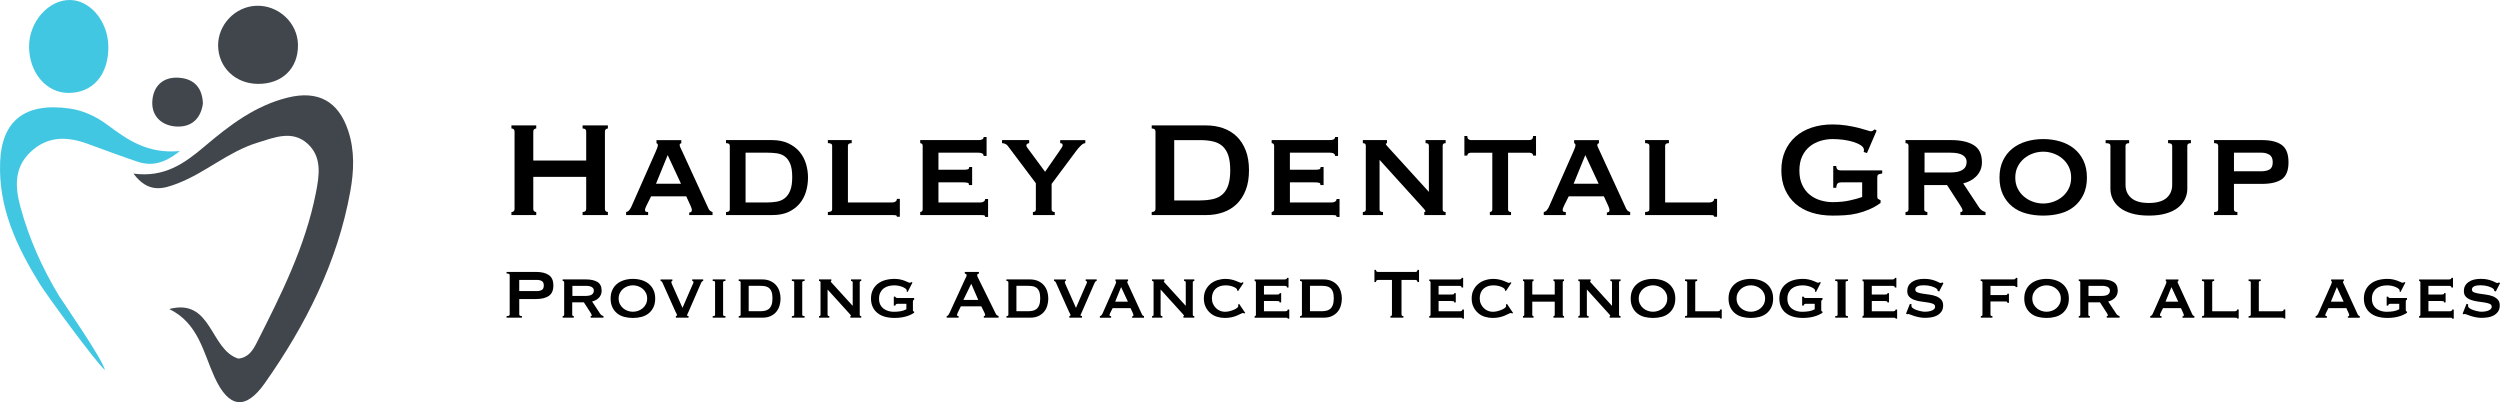
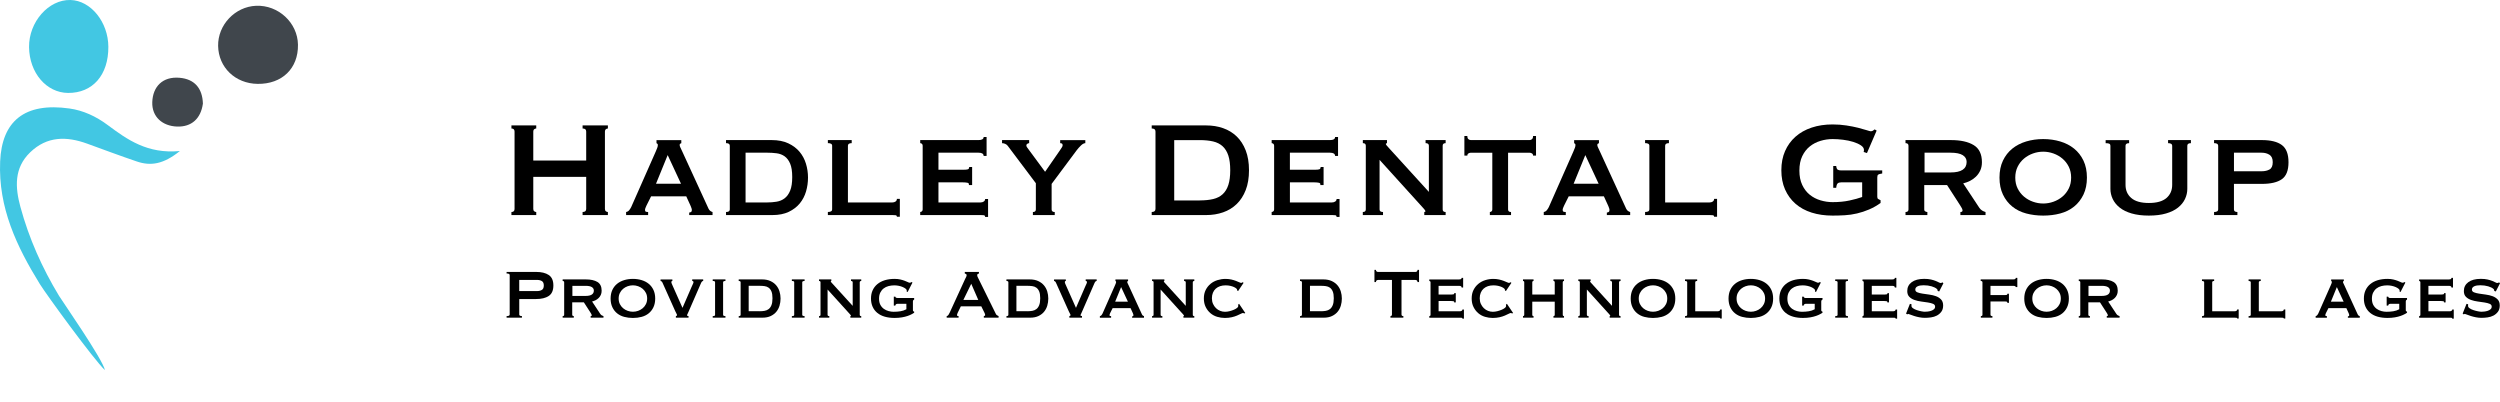
<svg xmlns="http://www.w3.org/2000/svg" id="Layer_2" viewBox="0 0 1434.89 230.84">
  <defs>
    <style>.cls-1{fill:#40464c;}.cls-2{fill:#42c7e3;}</style>
  </defs>
  <g id="Layer_2-2">
    <g>
      <g>
-         <path class="cls-1" d="M97.13,177.36c24.62-6.43,23.24,23.28,39.63,28.46,5.7-.52,8.34-4.67,10.52-8.96,13.98-27.61,27.91-55.22,33.99-85.98,2.03-10.25,3.68-20.85-4.83-28.49-8.77-7.88-19.08-3.45-28.79-.46-16.52,5.09-29.51,17.02-45.44,23.24-8.64,3.37-17.1,5.9-25.61-5.53,17.88,2.42,29.43-5.97,40.83-15.62,14.24-12.06,29.04-23.45,47.84-28.04,17.27-4.22,28.96,2.07,34.59,19.08,3.81,11.5,3.28,23.22,1.19,34.8-7.35,40.68-25.56,76.67-49.1,110.11-11,15.62-20.67,14.28-28.76-3.39-6.53-14.28-9.25-31.04-26.08-39.23Z" />
        <path class="cls-2" d="M103.25,86.68c-9.55,7.7-16.85,8.68-24.72,6-9.56-3.24-19.01-6.78-28.5-10.23-11.82-4.29-23.03-4.37-32.72,4.99-9.34,9.02-8.62,20.16-5.61,31.25,4.9,18.08,12.48,35.09,22.19,51.12,1.86,3.07,24.89,36.08,26.36,42.65-6.3-5.88-33.68-43.43-37.43-49.51C9.61,141.52-1.03,119.22,.08,92.71c.97-23.1,13.93-34.1,39.84-30.43,7.82,1.11,15.14,4.47,21.77,9.4,11.33,8.42,22.89,16.79,41.57,15Z" />
        <path class="cls-2" d="M62.19,26.89c.08,16.18-9.01,26.57-23.14,26.45-12.44-.11-22.18-11.54-22.37-26.26C16.49,12.63,27.89-.35,40.47,0c11.69,.33,21.65,12.66,21.72,26.88Z" />
        <path class="cls-1" d="M171.02,25.65c.23,13.61-9.12,22.68-23.16,22.49-12.82-.17-22.45-9.43-22.67-21.8-.21-12.03,9.68-22.5,21.75-23.02,12.8-.55,23.87,9.71,24.08,22.32Z" />
        <path class="cls-1" d="M116.45,59.51c-1.19,8.52-6.44,13.42-14.85,13.13-8.31-.29-14.49-5.55-14.2-14.03,.3-8.9,5.96-14.81,15.66-13.97,8.53,.74,13.14,5.95,13.4,14.87Z" />
      </g>
      <path d="M336.45,75.51c0-1.17-.69-1.76-2.07-1.76v-1.76h14.52v1.76c-.44,0-.83,.15-1.18,.44-.35,.29-.52,.73-.52,1.32v44.41c0,.59,.17,1.03,.52,1.32,.34,.29,.74,.44,1.18,.44v1.76h-14.52v-1.76c1.38,0,2.07-.59,2.07-1.76v-18.39h-30.37v18.39c0,.59,.17,1.03,.52,1.32,.34,.29,.74,.44,1.18,.44v1.76h-14.24v-1.76c1.19,0,1.79-.59,1.79-1.76v-44.41c0-1.17-.6-1.76-1.79-1.76v-1.76h14.24v1.76c-.44,0-.83,.15-1.18,.44-.35,.29-.52,.73-.52,1.32v16.63h30.37v-16.63Z" />
      <path d="M359.36,121.68c.75-.13,1.37-.5,1.84-1.12s.83-1.19,1.08-1.71l14.05-31.79c.38-.91,.67-1.65,.9-2.2,.22-.55,.33-1.09,.33-1.61,0-.39-.08-.64-.24-.73-.16-.1-.33-.21-.52-.34v-1.76h14.24v1.76c-.19,.13-.39,.23-.61,.29-.22,.07-.33,.33-.33,.78,0,.39,.14,.86,.42,1.42,.28,.56,.58,1.19,.9,1.91l15.28,33.26c.31,.59,.66,1.01,1.04,1.27,.38,.26,.79,.46,1.23,.59v1.76h-13.39v-1.47c.31,0,.64-.1,.99-.29,.34-.2,.52-.55,.52-1.08,0-.39-.06-.75-.19-1.08-.13-.33-.28-.75-.47-1.27l-2.55-5.58h-20.18l-2.64,5.28c-.25,.52-.46,1-.61,1.42-.16,.42-.24,.8-.24,1.12,0,.52,.16,.85,.47,.98,.31,.13,.75,.2,1.32,.2v1.76h-12.64v-1.76Zm31.5-16.24l-7.64-16.43-6.7,16.43h14.33Z" />
      <path d="M416.7,121.68c1.45,0,2.17-.49,2.17-1.47v-36.58c0-.98-.72-1.47-2.17-1.47v-1.76h26.22c3.71,0,6.88,.62,9.52,1.86,2.64,1.24,4.79,2.85,6.46,4.84,1.67,1.99,2.89,4.27,3.68,6.85,.79,2.58,1.18,5.23,1.18,7.97s-.38,5.4-1.13,7.97-1.95,4.86-3.58,6.85c-1.64,1.99-3.74,3.6-6.32,4.84-2.58,1.24-5.72,1.86-9.43,1.86h-26.59v-1.76Zm23.48-5.48c1.95,0,3.8-.15,5.56-.44,1.76-.29,3.3-.94,4.62-1.96s2.37-2.48,3.16-4.4c.79-1.92,1.18-4.51,1.18-7.78s-.39-5.82-1.18-7.68c-.79-1.86-1.84-3.26-3.16-4.21-1.32-.94-2.86-1.53-4.62-1.76-1.76-.23-3.62-.34-5.56-.34h-12.26v28.56h12.26Z" />
      <path d="M488.84,80.4v1.76c-1.45,0-2.17,.49-2.17,1.47v32.57h25.46c.75,0,1.38-.18,1.89-.54,.5-.36,.75-.86,.75-1.52h1.7v10.27h-1.7c0-.52-.25-.82-.75-.88-.5-.07-1.13-.1-1.89-.1h-36.97v-1.76c1.63,0,2.45-.49,2.45-1.47v-36.58c0-.98-.82-1.47-2.45-1.47v-1.76h13.67Z" />
      <path d="M564.56,89.5c0-1.24-.98-1.86-2.92-1.86h-23.01v9.78h14.52c1.07,0,1.85-.08,2.36-.24,.5-.16,.75-.6,.75-1.32h1.7v10.37h-1.89c.19-.72-.06-1.16-.75-1.32-.69-.16-1.67-.25-2.92-.25h-13.77v11.54h24.14c.75,0,1.38-.18,1.89-.54,.5-.36,.75-.83,.75-1.42h1.7v10.27h-1.7c0-.59-.25-.91-.75-.98-.5-.07-1.13-.1-1.89-.1h-34.61v-1.76c.31,0,.63-.11,.94-.34,.31-.23,.47-.6,.47-1.12v-36.58c0-.52-.16-.89-.47-1.12-.31-.23-.63-.34-.94-.34v-1.76h33.48c1.95,0,2.92-.59,2.92-1.76h1.7v10.86h-1.7Z" />
      <path d="M578.52,83.83c-.44-.59-.98-1.01-1.6-1.27-.63-.26-1.23-.39-1.79-.39v-1.76h15.56v1.76c-.32,0-.66,.12-1.04,.34-.38,.23-.57,.54-.57,.93s.12,.75,.38,1.08c.25,.33,.53,.72,.85,1.17l9.52,12.91,8.39-12.13c.57-.85,.99-1.48,1.27-1.91,.28-.42,.42-.83,.42-1.22,0-.52-.16-.85-.47-.98-.32-.13-.63-.19-.94-.19v-1.76h14.43v1.76c-.75,0-1.59,.44-2.5,1.32-.91,.88-1.71,1.78-2.41,2.69l-14.43,19.37v14.67c0,.98,.6,1.47,1.79,1.47v1.76h-12.54v-1.76c1.13,0,1.7-.49,1.7-1.47v-15.06l-16.03-21.32Z" />
      <path d="M692.34,71.99c3.46,0,6.68,.52,9.67,1.57,2.98,1.04,5.58,2.63,7.78,4.74s3.93,4.79,5.19,8.02c1.26,3.23,1.89,7.03,1.89,11.4s-.63,8.17-1.89,11.39c-1.26,3.23-2.99,5.9-5.19,8.02s-4.79,3.7-7.78,4.74c-2.99,1.04-6.21,1.57-9.67,1.57h-31.31v-1.76c1.45,0,2.17-.59,2.17-1.76v-44.41c0-1.17-.72-1.76-2.17-1.76v-1.76h31.31Zm-3.77,43.04c2.95,0,5.53-.26,7.73-.78,2.2-.52,4.02-1.45,5.47-2.79,1.45-1.34,2.53-3.11,3.25-5.33s1.08-5.02,1.08-8.41-.36-6.2-1.08-8.41-1.81-3.99-3.25-5.33c-1.45-1.34-3.27-2.27-5.47-2.79-2.2-.52-4.78-.78-7.73-.78h-14.62v34.63h14.62Z" />
      <path d="M766.27,89.5c0-1.24-.98-1.86-2.92-1.86h-23.01v9.78h14.52c1.07,0,1.85-.08,2.36-.24,.5-.16,.76-.6,.76-1.32h1.7v10.37h-1.89c.19-.72-.06-1.16-.75-1.32-.69-.16-1.67-.25-2.92-.25h-13.77v11.54h24.14c.75,0,1.38-.18,1.89-.54,.5-.36,.76-.83,.76-1.42h1.7v10.27h-1.7c0-.59-.25-.91-.76-.98-.5-.07-1.13-.1-1.89-.1h-34.61v-1.76c.31,0,.63-.11,.94-.34,.31-.23,.47-.6,.47-1.12v-36.58c0-.52-.16-.89-.47-1.12-.32-.23-.63-.34-.94-.34v-1.76h33.48c1.95,0,2.92-.59,2.92-1.76h1.7v10.86h-1.7Z" />
      <path d="M782.21,121.68c1.13,0,1.7-.49,1.7-1.47v-36.58c0-.98-.57-1.47-1.7-1.47v-1.76h13.86v1.76c-.44,.06-.66,.23-.66,.49,0,.33,.69,1.21,2.07,2.64l22.63,24.85v-26.51c0-.98-.63-1.47-1.89-1.47v-1.76h11.51v1.76c-1.13,0-1.7,.49-1.7,1.47v36.58c0,.98,.57,1.47,1.7,1.47v1.76h-12.26v-1.76c.44,0,.66-.16,.66-.49,0-.26-.3-.72-.9-1.37-.6-.65-1.27-1.4-2.03-2.25l-23.39-25.82v28.46c0,.98,.66,1.47,1.98,1.47v1.76h-11.6v-1.76Z" />
      <path d="M855.11,121.68c.31,0,.63-.11,.94-.34,.31-.23,.47-.6,.47-1.12v-32.57h-12.26c-.5,0-.98,.13-1.41,.39-.44,.26-.66,.69-.66,1.27h-1.7v-11.25h1.7c0,.91,.22,1.53,.66,1.86,.44,.33,.91,.49,1.41,.49h33.57c.5,0,.97-.16,1.42-.49,.44-.33,.66-.95,.66-1.86h1.7v11.25h-1.7c0-.59-.22-1.01-.66-1.27-.44-.26-.91-.39-1.42-.39h-12.26v32.57c0,.98,.57,1.47,1.7,1.47v1.76h-12.16v-1.76Z" />
      <path d="M886.04,121.68c.76-.13,1.37-.5,1.84-1.12s.83-1.19,1.08-1.71l14.05-31.79c.38-.91,.67-1.65,.9-2.2,.22-.55,.33-1.09,.33-1.61,0-.39-.08-.64-.23-.73-.16-.1-.33-.21-.52-.34v-1.76h14.24v1.76c-.19,.13-.39,.23-.61,.29-.22,.07-.33,.33-.33,.78,0,.39,.14,.86,.42,1.42,.28,.56,.58,1.19,.89,1.91l15.28,33.26c.31,.59,.66,1.01,1.04,1.27,.38,.26,.79,.46,1.23,.59v1.76h-13.39v-1.47c.31,0,.64-.1,.99-.29,.34-.2,.52-.55,.52-1.08,0-.39-.06-.75-.19-1.08-.13-.33-.28-.75-.47-1.27l-2.55-5.58h-20.18l-2.64,5.28c-.25,.52-.46,1-.61,1.42-.16,.42-.23,.8-.23,1.12,0,.52,.16,.85,.47,.98,.31,.13,.75,.2,1.32,.2v1.76h-12.64v-1.76Zm31.5-16.24l-7.64-16.43-6.7,16.43h14.33Z" />
      <path d="M957.89,80.4v1.76c-1.45,0-2.17,.49-2.17,1.47v32.57h25.46c.76,0,1.38-.18,1.89-.54,.5-.36,.75-.86,.75-1.52h1.7v10.27h-1.7c0-.52-.25-.82-.75-.88-.5-.07-1.13-.1-1.89-.1h-36.97v-1.76c1.64,0,2.45-.49,2.45-1.47v-36.58c0-.98-.82-1.47-2.45-1.47v-1.76h13.67Z" />
      <path d="M1071.53,87.84l-1.89-.59c.13-.39,.19-.78,.19-1.17,0-.98-.58-1.86-1.74-2.64s-2.64-1.45-4.43-2.01c-1.79-.55-3.74-.96-5.85-1.22-2.11-.26-4.1-.39-5.99-.39-2.33,0-4.64,.34-6.93,1.03-2.3,.69-4.34,1.75-6.13,3.18-1.79,1.43-3.24,3.29-4.34,5.58-1.1,2.28-1.65,5.05-1.65,8.31s.55,5.95,1.65,8.27c1.1,2.32,2.55,4.19,4.34,5.62,1.79,1.43,3.83,2.5,6.13,3.18,2.29,.68,4.6,1.03,6.93,1.03,3.58,0,6.8-.31,9.67-.93,2.86-.62,5.29-1.29,7.31-2.01v-8.41h-12.07c-.88,0-1.54,.2-1.98,.59-.44,.39-.72,1.24-.85,2.54h-1.7v-12.52h1.7c.12,1.11,.41,1.81,.85,2.1,.44,.29,1.1,.44,1.98,.44h23.58v1.76c-1.26,.19-2.04,.42-2.36,.68-.31,.26-.47,.82-.47,1.66v11.05c0,.65,.19,1.08,.57,1.27,.38,.2,.82,.42,1.32,.69v1.57c-2.07,1.5-4.26,2.74-6.55,3.72-2.3,.98-4.62,1.75-6.98,2.3-2.36,.56-4.72,.9-7.07,1.03-2.36,.13-4.67,.2-6.93,.2-4.4,0-8.41-.57-12.02-1.71-3.62-1.14-6.71-2.84-9.29-5.09-2.58-2.25-4.57-4.99-5.99-8.21-1.42-3.23-2.12-6.9-2.12-11s.71-7.78,2.12-11c1.41-3.23,3.41-5.98,5.99-8.27,2.58-2.28,5.67-4.03,9.29-5.23,3.61-1.21,7.62-1.81,12.02-1.81,2.76,0,5.41,.2,7.92,.59,2.51,.39,4.75,.83,6.7,1.32,1.95,.49,3.57,.95,4.86,1.37,1.29,.42,2.09,.64,2.4,.64,.57,0,1.01-.13,1.32-.39,.31-.26,.63-.49,.94-.69l1.13,.69-5.56,12.91Z" />
      <path d="M1119.71,80.4c5.6,0,9.96,.96,13.11,2.89,3.14,1.92,4.72,5.2,4.72,9.83,0,1.76-.32,3.33-.94,4.7-.63,1.37-1.46,2.56-2.5,3.57-1.04,1.01-2.19,1.83-3.44,2.45-1.26,.62-2.55,1.09-3.87,1.42l9.24,13.99c.5,.72,1.05,1.26,1.65,1.61,.6,.36,1.24,.64,1.93,.83v1.76h-14.43v-1.76c.82,0,1.23-.29,1.23-.88,0-.65-.47-1.66-1.42-3.03l-7.45-11.54h-13.11v13.99c0,.52,.2,.9,.61,1.12,.41,.23,.8,.34,1.18,.34v1.76h-12.54v-1.76c1.13,0,1.7-.49,1.7-1.47v-36.58c0-.98-.57-1.47-1.7-1.47v-1.76h26.03Zm-.19,18.58c6.16,0,9.24-2.02,9.24-6.06,0-1.63-.74-2.92-2.22-3.86-1.48-.94-3.82-1.42-7.03-1.42h-14.9v11.35h14.9Z" />
      <path d="M1172.71,79.82c3.46,0,6.71,.46,9.76,1.37,3.05,.91,5.71,2.28,7.97,4.11,2.26,1.83,4.05,4.12,5.38,6.9,1.32,2.77,1.98,6.02,1.98,9.73s-.66,6.96-1.98,9.73c-1.32,2.77-3.11,5.07-5.38,6.9-2.26,1.83-4.92,3.15-7.97,3.96-3.05,.82-6.3,1.22-9.76,1.22s-6.71-.41-9.76-1.22c-3.05-.81-5.7-2.13-7.97-3.96-2.26-1.82-4.06-4.12-5.38-6.9-1.32-2.77-1.98-6.02-1.98-9.73s.66-6.96,1.98-9.73c1.32-2.77,3.11-5.07,5.38-6.9,2.26-1.82,4.92-3.19,7.97-4.11,3.05-.91,6.3-1.37,9.76-1.37Zm0,7.24c-2.01,0-3.98,.34-5.89,1.03-1.92,.69-3.63,1.66-5.14,2.94-1.51,1.27-2.72,2.82-3.63,4.65-.91,1.83-1.37,3.91-1.37,6.26s.45,4.43,1.37,6.26c.91,1.82,2.12,3.37,3.63,4.65s3.22,2.25,5.14,2.93c1.92,.68,3.88,1.03,5.89,1.03s3.97-.34,5.89-1.03c1.92-.68,3.63-1.66,5.14-2.93s2.72-2.82,3.63-4.65c.91-1.83,1.37-3.91,1.37-6.26s-.46-4.43-1.37-6.26c-.91-1.82-2.12-3.37-3.63-4.65-1.51-1.27-3.22-2.25-5.14-2.94-1.92-.68-3.88-1.03-5.89-1.03Z" />
      <path d="M1222.03,82.17c-1.38,0-2.07,.49-2.07,1.47v22.46c0,3.14,1.1,5.66,3.3,7.55,2.2,1.9,5.56,2.85,10.09,2.85s7.89-.95,10.09-2.85c2.2-1.89,3.3-4.41,3.3-7.55v-22.46c0-.98-.79-1.47-2.36-1.47v-1.76h13.11v1.76c-1.38,0-2.07,.49-2.07,1.47v24.75c0,2.02-.44,3.96-1.32,5.82-.88,1.86-2.22,3.51-4.01,4.94-1.79,1.43-4.09,2.56-6.88,3.37-2.8,.82-6.08,1.22-9.86,1.22s-7.06-.41-9.85-1.22c-2.8-.81-5.09-1.94-6.88-3.37-1.79-1.43-3.13-3.08-4.01-4.94-.88-1.86-1.32-3.8-1.32-5.82v-24.75c0-.52-.19-.89-.57-1.12-.38-.23-1.1-.34-2.17-.34v-1.76h13.48v1.76Z" />
      <path d="M1273.14,83.63c0-.98-.79-1.47-2.36-1.47v-1.76h27.44c5.09,0,8.91,.95,11.46,2.84,2.55,1.89,3.82,5.18,3.82,9.88s-1.27,7.94-3.82,9.73c-2.54,1.79-6.36,2.69-11.46,2.69h-16.03v14.67c0,.98,.66,1.47,1.98,1.47v1.76h-13.39v-1.76c1.57,0,2.36-.49,2.36-1.47v-36.58Zm24.9,14.67c1.82,0,3.35-.34,4.57-1.03s1.84-2.07,1.84-4.16-.61-3.44-1.84-4.25-2.75-1.22-4.57-1.22h-15.84v10.66h15.84Z" />
      <path d="M290.76,182.33v-.9c1.19,0,1.78-.3,1.78-.9v-22.66c0-.6-.59-.9-1.78-.9v-.9h16.94c3.08,0,5.5,.59,7.26,1.77,1.76,1.18,2.65,3.19,2.65,6.01s-.88,4.83-2.65,6.01c-1.76,1.18-4.19,1.77-7.26,1.77h-9.67v8.88c0,.6,.51,.9,1.54,.9v.9h-8.81Zm17.51-15.27c1.06,0,1.96-.21,2.72-.65,.75-.43,1.13-1.28,1.13-2.55s-.38-2.11-1.13-2.55c-.75-.43-1.66-.65-2.72-.65h-10.25v6.39h10.25Z" />
      <path d="M336.22,160.37c2.85,0,5.08,.49,6.69,1.47,1.6,.98,2.41,2.65,2.41,5.02,0,.9-.16,1.7-.48,2.4-.32,.7-.75,1.31-1.28,1.82-.53,.52-1.12,.93-1.76,1.25-.64,.32-1.3,.56-1.97,.72l4.71,7.14c.26,.37,.54,.64,.84,.82s.63,.32,.99,.42v.9h-7.36v-.9c.42,0,.63-.15,.63-.45,0-.33-.24-.85-.72-1.55l-3.8-5.89h-6.69v7.14c0,.27,.1,.46,.31,.58s.41,.17,.6,.17v.9h-6.4v-.9c.58,0,.87-.25,.87-.75v-18.66c0-.5-.29-.75-.87-.75v-.9h13.28Zm-.1,9.48c3.14,0,4.72-1.03,4.72-3.09,0-.83-.38-1.49-1.13-1.97-.75-.48-1.95-.73-3.58-.73h-7.6v5.79h7.6Z" />
      <path d="M363.26,160.07c1.76,0,3.42,.23,4.98,.7,1.56,.47,2.91,1.16,4.07,2.1,1.15,.93,2.07,2.11,2.74,3.52s1.01,3.07,1.01,4.97-.34,3.55-1.01,4.97c-.67,1.42-1.59,2.59-2.74,3.52-1.15,.93-2.51,1.61-4.07,2.02-1.56,.42-3.22,.62-4.98,.62s-3.42-.21-4.98-.62c-1.56-.42-2.91-1.09-4.07-2.02-1.15-.93-2.07-2.1-2.74-3.52-.67-1.41-1.01-3.07-1.01-4.97s.34-3.55,1.01-4.97,1.59-2.59,2.74-3.52c1.15-.93,2.51-1.63,4.07-2.1,1.56-.47,3.21-.7,4.98-.7Zm0,3.69c-1.03,0-2.03,.17-3.01,.52-.98,.35-1.85,.85-2.62,1.5-.77,.65-1.39,1.44-1.85,2.37s-.7,2-.7,3.19,.23,2.26,.7,3.19c.47,.93,1.08,1.72,1.85,2.37,.77,.65,1.64,1.15,2.62,1.5,.98,.35,1.98,.52,3.01,.52s2.03-.17,3.01-.52c.98-.35,1.85-.85,2.62-1.5,.77-.65,1.39-1.44,1.85-2.37,.46-.93,.7-2,.7-3.19s-.23-2.26-.7-3.19c-.47-.93-1.08-1.72-1.85-2.37-.77-.65-1.64-1.15-2.62-1.5-.98-.35-1.98-.52-3.01-.52Z" />
      <path d="M403.58,161.27c-.45,0-.85,.38-1.2,1.15l-7.02,16.12c-.35,.87-.62,1.45-.79,1.75-.18,.3-.26,.53-.26,.7,0,.2,.29,.35,.87,.45v.9h-7.26v-.9c.16-.07,.31-.14,.46-.22,.14-.08,.22-.21,.22-.37s-.1-.43-.31-.8c-.21-.36-.46-.86-.75-1.5l-7.31-16.32c-.13-.3-.3-.53-.5-.7-.21-.17-.41-.25-.6-.25v-.9h6.78v.9c-.39,0-.58,.22-.58,.65,0,.23,.09,.56,.26,.97,.18,.42,.38,.87,.6,1.37l5.53,12.43,5.24-12.08c.35-.8,.62-1.4,.82-1.8,.19-.4,.27-.71,.24-.95-.03-.4-.27-.6-.72-.6v-.9h6.3v.9Z" />
      <path d="M409.07,181.43c.51,0,.87-.06,1.06-.17,.19-.12,.29-.31,.29-.58v-18.66c0-.27-.1-.46-.29-.58-.19-.12-.55-.17-1.06-.17v-.9h7.31v.9c-.9,0-1.35,.25-1.35,.75v18.66c0,.5,.45,.75,1.35,.75v.9h-7.31v-.9Z" />
      <path d="M423.98,181.43c.74,0,1.11-.25,1.11-.75v-18.66c0-.5-.37-.75-1.11-.75v-.9h13.38c1.89,0,3.51,.32,4.86,.95,1.35,.63,2.45,1.46,3.3,2.47,.85,1.01,1.48,2.18,1.88,3.49s.6,2.67,.6,4.07-.19,2.75-.58,4.07c-.39,1.32-1,2.48-1.83,3.49-.83,1.02-1.91,1.84-3.22,2.47-1.32,.63-2.92,.95-4.81,.95h-13.57v-.9Zm11.98-2.79c.99,0,1.94-.08,2.84-.23,.9-.15,1.68-.48,2.36-1,.67-.51,1.21-1.26,1.61-2.25,.4-.98,.6-2.3,.6-3.97s-.2-2.97-.6-3.92c-.4-.95-.94-1.66-1.61-2.15s-1.46-.78-2.36-.9c-.9-.12-1.84-.18-2.84-.18h-6.25v14.57h6.25Z" />
      <path d="M454.49,181.43c.51,0,.87-.06,1.06-.17,.19-.12,.29-.31,.29-.58v-18.66c0-.27-.1-.46-.29-.58-.19-.12-.55-.17-1.06-.17v-.9h7.31v.9c-.9,0-1.35,.25-1.35,.75v18.66c0,.5,.45,.75,1.35,.75v.9h-7.31v-.9Z" />
      <path d="M470.07,181.43c.58,0,.87-.25,.87-.75v-18.66c0-.5-.29-.75-.87-.75v-.9h7.07v.9c-.23,.03-.34,.12-.34,.25,0,.17,.35,.62,1.06,1.35l11.55,12.68v-13.52c0-.5-.32-.75-.96-.75v-.9h5.87v.9c-.58,0-.87,.25-.87,.75v18.66c0,.5,.29,.75,.87,.75v.9h-6.25v-.9c.22,0,.34-.08,.34-.25,0-.13-.15-.36-.46-.7-.31-.33-.65-.72-1.03-1.15l-11.93-13.17v14.52c0,.5,.34,.75,1.01,.75v.9h-5.92v-.9Z" />
      <path d="M520.93,167.61l-.58-.35c.06-.33,.1-.52,.1-.55,0-.3-.21-.62-.62-.97-.42-.35-.96-.67-1.64-.97-.67-.3-1.44-.54-2.29-.72-.85-.18-1.71-.27-2.57-.27-1.19,0-2.31,.14-3.37,.42-1.06,.28-1.99,.73-2.79,1.35-.8,.62-1.44,1.41-1.92,2.37s-.72,2.14-.72,3.54,.26,2.57,.77,3.52,1.18,1.71,2,2.3c.82,.58,1.72,1.01,2.72,1.27,.99,.27,1.96,.4,2.89,.4,1.38,0,2.69-.1,3.92-.3,1.23-.2,2.36-.58,3.39-1.15v-3.14h-4.96c-.35,0-.66,.07-.91,.22-.26,.15-.42,.42-.48,.82h-.87v-5.14h.87c.06,.33,.22,.55,.48,.65,.26,.1,.56,.15,.91,.15h9.43v.9c-.29,.13-.48,.28-.58,.45-.1,.17-.14,.42-.14,.75v4.74c0,.3,.04,.51,.12,.62,.08,.12,.28,.24,.6,.37v.6c-.29,.2-.75,.47-1.37,.82-.63,.35-1.41,.69-2.36,1.02-.95,.33-2.04,.61-3.3,.82-1.25,.22-2.65,.33-4.19,.33-2.09,0-3.97-.24-5.65-.72-1.68-.48-3.11-1.21-4.28-2.17s-2.07-2.14-2.69-3.52c-.62-1.38-.94-2.95-.94-4.72s.31-3.34,.94-4.72c.63-1.38,1.52-2.56,2.69-3.54,1.17-.98,2.6-1.73,4.28-2.25,1.68-.51,3.57-.77,5.65-.77,1.25,0,2.36,.12,3.32,.35,.96,.23,1.8,.48,2.5,.75,.74,.27,1.33,.51,1.78,.75,.45,.23,.79,.35,1.01,.35,.26,0,.45-.03,.58-.08,.13-.05,.29-.16,.48-.32l.58,.3-2.79,5.44Z" />
      <path d="M543.35,181.43c.42-.07,.75-.28,.99-.65,.24-.36,.47-.78,.7-1.25l8.9-19.41c.22-.43,.42-.83,.6-1.2,.18-.37,.26-.68,.26-.95,0-.33-.11-.57-.34-.7s-.47-.23-.72-.3v-.9h8.13v.9c-.22,.07-.45,.16-.67,.27s-.34,.36-.34,.72c0,.27,.06,.53,.17,.8,.11,.27,.28,.62,.51,1.05l10.01,20.31c.16,.37,.38,.63,.65,.8,.27,.17,.58,.33,.94,.5v.9h-8.47v-.9c.13,0,.29-.05,.48-.15,.19-.1,.29-.25,.29-.45,0-.33-.13-.76-.39-1.3l-1.83-3.69h-11.74l-1.73,3.54c-.32,.7-.48,1.2-.48,1.5,0,.37,.3,.55,.91,.55v.9h-6.83v-.9Zm18.14-9.28l-4.04-9.28-4.52,9.28h8.56Z" />
      <path d="M577.65,181.43c.74,0,1.11-.25,1.11-.75v-18.66c0-.5-.37-.75-1.11-.75v-.9h13.38c1.89,0,3.51,.32,4.86,.95,1.35,.63,2.45,1.46,3.3,2.47,.85,1.01,1.48,2.18,1.88,3.49s.6,2.67,.6,4.07-.19,2.75-.58,4.07c-.39,1.32-1,2.48-1.83,3.49-.83,1.02-1.91,1.84-3.22,2.47-1.32,.63-2.92,.95-4.81,.95h-13.57v-.9Zm11.98-2.79c.99,0,1.94-.08,2.84-.23,.9-.15,1.68-.48,2.36-1,.67-.51,1.21-1.26,1.61-2.25,.4-.98,.6-2.3,.6-3.97s-.2-2.97-.6-3.92c-.4-.95-.94-1.66-1.61-2.15s-1.46-.78-2.36-.9c-.9-.12-1.84-.18-2.84-.18h-6.25v14.57h6.25Z" />
      <path d="M629.42,161.27c-.45,0-.85,.38-1.2,1.15l-7.02,16.12c-.35,.87-.62,1.45-.79,1.75-.18,.3-.26,.53-.26,.7,0,.2,.29,.35,.87,.45v.9h-7.26v-.9c.16-.07,.31-.14,.46-.22,.14-.08,.22-.21,.22-.37s-.1-.43-.31-.8c-.21-.36-.46-.86-.75-1.5l-7.31-16.32c-.13-.3-.3-.53-.5-.7-.21-.17-.41-.25-.6-.25v-.9h6.78v.9c-.39,0-.58,.22-.58,.65,0,.23,.09,.56,.26,.97,.18,.42,.38,.87,.6,1.37l5.53,12.43,5.24-12.08c.35-.8,.62-1.4,.82-1.8,.19-.4,.27-.71,.24-.95-.03-.4-.27-.6-.72-.6v-.9h6.3v.9Z" />
      <path d="M631.3,181.43c.39-.07,.7-.26,.94-.57s.42-.61,.55-.87l7.17-16.22c.19-.47,.34-.84,.46-1.12s.17-.56,.17-.82c0-.2-.04-.32-.12-.37-.08-.05-.17-.11-.26-.17v-.9h7.26v.9c-.1,.07-.2,.12-.31,.15s-.17,.17-.17,.4c0,.2,.07,.44,.22,.73,.14,.28,.3,.61,.46,.97l7.79,16.97c.16,.3,.34,.52,.53,.65,.19,.13,.4,.23,.62,.3v.9h-6.83v-.75c.16,0,.33-.05,.5-.15s.26-.28,.26-.55c0-.2-.03-.38-.1-.55-.06-.17-.14-.38-.24-.65l-1.3-2.84h-10.3l-1.35,2.69c-.13,.27-.23,.51-.31,.73-.08,.22-.12,.41-.12,.57,0,.27,.08,.43,.24,.5,.16,.07,.39,.1,.67,.1v.9h-6.45v-.9Zm16.07-8.28l-3.9-8.38-3.42,8.38h7.31Z" />
      <path d="M661.23,181.43c.58,0,.87-.25,.87-.75v-18.66c0-.5-.29-.75-.87-.75v-.9h7.07v.9c-.23,.03-.34,.12-.34,.25,0,.17,.35,.62,1.06,1.35l11.55,12.68v-13.52c0-.5-.32-.75-.96-.75v-.9h5.87v.9c-.58,0-.87,.25-.87,.75v18.66c0,.5,.29,.75,.87,.75v.9h-6.25v-.9c.22,0,.34-.08,.34-.25,0-.13-.15-.36-.46-.7-.31-.33-.65-.72-1.04-1.15l-11.93-13.17v14.52c0,.5,.34,.75,1.01,.75v.9h-5.92v-.9Z" />
      <path d="M710.06,166.66c0-.07,0-.13-.02-.2-.02-.07-.02-.15-.02-.25,0-.17-.16-.39-.48-.67-.32-.28-.78-.56-1.37-.82-.59-.27-1.29-.49-2.09-.67-.8-.18-1.68-.27-2.65-.27-1.15,0-2.2,.16-3.15,.47-.95,.32-1.77,.79-2.48,1.42s-1.25,1.41-1.64,2.35-.58,2-.58,3.19,.22,2.27,.65,3.22c.43,.95,1,1.76,1.71,2.45,.7,.68,1.51,1.2,2.41,1.55,.9,.35,1.81,.52,2.74,.52,.87,0,1.75-.12,2.65-.35,.9-.23,1.72-.51,2.45-.82,.74-.32,1.34-.66,1.8-1.02,.46-.37,.7-.7,.7-1v-.4c0-.2-.02-.37-.05-.5l.53-.5,3.56,5.29-.48,.25c-.38-.17-.66-.25-.82-.25-.26,0-.67,.15-1.25,.45-.58,.3-1.31,.64-2.19,1.02-.88,.38-1.91,.71-3.08,.97s-2.48,.4-3.92,.4-2.94-.22-4.38-.65-2.73-1.12-3.85-2.07c-1.12-.95-2.04-2.13-2.74-3.54-.7-1.41-1.06-3.05-1.06-4.92s.35-3.49,1.06-4.89c.7-1.4,1.64-2.57,2.79-3.52,1.15-.95,2.48-1.66,3.97-2.12s3.02-.7,4.6-.7c1.22,0,2.33,.12,3.34,.35,1.01,.23,1.9,.5,2.67,.8,.77,.3,1.41,.57,1.92,.8s.88,.35,1.11,.35c.16,0,.3-.05,.41-.15s.23-.18,.36-.25l.58,.35-3.17,4.74-.53-.4Z" />
-       <path d="M738.69,165.01c0-.63-.5-.95-1.49-.95h-11.74v4.99h7.41c.55,0,.95-.04,1.2-.12,.26-.08,.39-.31,.39-.67h.87v5.29h-.96c.1-.36-.03-.59-.39-.67s-.85-.12-1.49-.12h-7.03v5.89h12.32c.38,0,.7-.09,.96-.27,.26-.18,.38-.42,.38-.72h.87v5.24h-.87c0-.3-.13-.47-.38-.5-.26-.04-.58-.05-.96-.05h-17.66v-.9c.16,0,.32-.06,.48-.17,.16-.12,.24-.31,.24-.58v-18.66c0-.27-.08-.46-.24-.58-.16-.12-.32-.17-.48-.17v-.9h17.08c.99,0,1.49-.3,1.49-.9h.87v5.54h-.87Z" />
      <path d="M746.14,181.43c.74,0,1.11-.25,1.11-.75v-18.66c0-.5-.37-.75-1.11-.75v-.9h13.38c1.89,0,3.51,.32,4.86,.95,1.35,.63,2.45,1.46,3.3,2.47,.85,1.01,1.48,2.18,1.88,3.49,.4,1.31,.6,2.67,.6,4.07s-.19,2.75-.58,4.07c-.39,1.32-.99,2.48-1.83,3.49-.83,1.02-1.91,1.84-3.22,2.47s-2.92,.95-4.81,.95h-13.57v-.9Zm11.98-2.79c.99,0,1.94-.08,2.84-.23,.9-.15,1.68-.48,2.36-1,.67-.51,1.21-1.26,1.61-2.25,.4-.98,.6-2.3,.6-3.97s-.2-2.97-.6-3.92c-.4-.95-.94-1.66-1.61-2.15-.67-.48-1.46-.78-2.36-.9-.9-.12-1.85-.18-2.84-.18h-6.25v14.57h6.25Z" />
      <path d="M804.41,180.53c0,.6,.35,.9,1.06,.9v.9h-7.41v-.9c.22,0,.42-.07,.6-.22s.26-.37,.26-.67v-19.86h-7.94c-.29,0-.57,.08-.84,.25-.27,.17-.41,.48-.41,.95h-.86v-6.99h.86c0,.47,.14,.78,.41,.95,.27,.17,.55,.25,.84,.25h21.36c.29,0,.57-.08,.84-.25,.27-.17,.41-.48,.41-.95h.87v6.99h-.87c0-.47-.14-.78-.41-.95-.27-.17-.55-.25-.84-.25h-7.94v19.86Z" />
      <path d="M838.91,165.01c0-.63-.5-.95-1.49-.95h-11.74v4.99h7.41c.55,0,.95-.04,1.2-.12,.26-.08,.39-.31,.39-.67h.87v5.29h-.96c.1-.36-.03-.59-.39-.67-.35-.08-.85-.12-1.49-.12h-7.02v5.89h12.32c.39,0,.7-.09,.96-.27s.39-.42,.39-.72h.87v5.24h-.87c0-.3-.13-.47-.39-.5-.26-.04-.58-.05-.96-.05h-17.66v-.9c.16,0,.32-.06,.48-.17,.16-.12,.24-.31,.24-.58v-18.66c0-.27-.08-.46-.24-.58-.16-.12-.32-.17-.48-.17v-.9h17.08c.99,0,1.49-.3,1.49-.9h.86v5.54h-.86Z" />
      <path d="M863.78,166.66c0-.07,0-.13-.02-.2-.02-.07-.02-.15-.02-.25,0-.17-.16-.39-.48-.67-.32-.28-.78-.56-1.37-.82-.59-.27-1.29-.49-2.09-.67-.8-.18-1.68-.27-2.65-.27-1.16,0-2.21,.16-3.15,.47-.95,.32-1.77,.79-2.48,1.42-.71,.63-1.25,1.41-1.64,2.35s-.58,2-.58,3.19,.22,2.27,.65,3.22c.43,.95,1,1.76,1.71,2.45,.71,.68,1.51,1.2,2.41,1.55,.9,.35,1.81,.52,2.74,.52,.86,0,1.75-.12,2.65-.35,.9-.23,1.71-.51,2.45-.82s1.34-.66,1.8-1.02,.7-.7,.7-1v-.4c0-.2-.02-.37-.05-.5l.53-.5,3.56,5.29-.48,.25c-.39-.17-.66-.25-.82-.25-.26,0-.67,.15-1.25,.45s-1.31,.64-2.19,1.02-1.91,.71-3.08,.97-2.48,.4-3.92,.4-2.93-.22-4.38-.65-2.73-1.12-3.85-2.07c-1.12-.95-2.04-2.13-2.74-3.54-.71-1.41-1.06-3.05-1.06-4.92s.35-3.49,1.06-4.89c.7-1.4,1.64-2.57,2.79-3.52,1.16-.95,2.48-1.66,3.97-2.12,1.49-.47,3.02-.7,4.6-.7,1.22,0,2.33,.12,3.34,.35,1.01,.23,1.9,.5,2.67,.8,.77,.3,1.41,.57,1.92,.8s.88,.35,1.11,.35c.16,0,.3-.05,.41-.15,.11-.1,.23-.18,.36-.25l.58,.35-3.18,4.74-.53-.4Z" />
      <path d="M879.46,180.68c0,.27,.07,.46,.22,.58,.14,.12,.31,.17,.51,.17v.9h-6.06v-.9c.19,0,.36-.06,.5-.17,.14-.12,.22-.31,.22-.58v-18.66c0-.27-.07-.46-.22-.58-.14-.12-.31-.17-.5-.17v-.9h6.06v.9c-.19,0-.36,.06-.51,.17-.14,.12-.22,.31-.22,.58v7.04h12.89v-7.04c0-.27-.07-.46-.22-.58-.14-.12-.31-.17-.51-.17v-.9h6.06v.9c-.19,0-.36,.06-.51,.17-.14,.12-.22,.31-.22,.58v18.66c0,.27,.07,.46,.22,.58s.31,.17,.51,.17v.9h-6.06v-.9c.19,0,.36-.06,.51-.17s.22-.31,.22-.58v-7.53h-12.89v7.53Z" />
      <path d="M905.88,181.43c.58,0,.87-.25,.87-.75v-18.66c0-.5-.29-.75-.87-.75v-.9h7.07v.9c-.23,.03-.34,.12-.34,.25,0,.17,.35,.62,1.06,1.35l11.55,12.68v-13.52c0-.5-.32-.75-.96-.75v-.9h5.87v.9c-.58,0-.87,.25-.87,.75v18.66c0,.5,.29,.75,.87,.75v.9h-6.25v-.9c.22,0,.34-.08,.34-.25,0-.13-.15-.36-.46-.7-.31-.33-.65-.72-1.04-1.15l-11.93-13.17v14.52c0,.5,.34,.75,1.01,.75v.9h-5.92v-.9Z" />
      <path d="M948.75,160.07c1.76,0,3.42,.23,4.98,.7s2.91,1.16,4.07,2.1c1.15,.93,2.07,2.11,2.74,3.52,.67,1.41,1.01,3.07,1.01,4.97s-.34,3.55-1.01,4.97c-.67,1.42-1.59,2.59-2.74,3.52-1.16,.93-2.51,1.61-4.07,2.02s-3.22,.62-4.98,.62-3.42-.21-4.98-.62-2.91-1.09-4.07-2.02-2.07-2.1-2.74-3.52c-.67-1.41-1.01-3.07-1.01-4.97s.34-3.55,1.01-4.97c.67-1.41,1.59-2.59,2.74-3.52s2.51-1.63,4.07-2.1,3.22-.7,4.98-.7Zm0,3.69c-1.03,0-2.03,.17-3.01,.52-.98,.35-1.85,.85-2.62,1.5-.77,.65-1.39,1.44-1.85,2.37-.47,.93-.7,2-.7,3.19s.23,2.26,.7,3.19c.46,.93,1.08,1.72,1.85,2.37,.77,.65,1.64,1.15,2.62,1.5,.98,.35,1.98,.52,3.01,.52s2.03-.17,3.01-.52c.98-.35,1.85-.85,2.62-1.5,.77-.65,1.39-1.44,1.85-2.37,.46-.93,.7-2,.7-3.19s-.23-2.26-.7-3.19c-.47-.93-1.08-1.72-1.85-2.37-.77-.65-1.64-1.15-2.62-1.5-.98-.35-1.98-.52-3.01-.52Z" />
      <path d="M974.1,160.37v.9c-.74,0-1.11,.25-1.11,.75v16.62h12.99c.39,0,.7-.09,.96-.27,.26-.18,.39-.44,.39-.77h.87v5.24h-.87c0-.27-.13-.42-.39-.45-.26-.04-.58-.05-.96-.05h-18.86v-.9c.83,0,1.25-.25,1.25-.75v-18.66c0-.5-.42-.75-1.25-.75v-.9h6.98Z" />
      <path d="M1004.9,160.07c1.76,0,3.42,.23,4.98,.7s2.91,1.16,4.07,2.1c1.15,.93,2.07,2.11,2.74,3.52,.67,1.41,1.01,3.07,1.01,4.97s-.34,3.55-1.01,4.97c-.67,1.42-1.59,2.59-2.74,3.52-1.16,.93-2.51,1.61-4.07,2.02s-3.22,.62-4.98,.62-3.42-.21-4.98-.62-2.91-1.09-4.07-2.02-2.07-2.1-2.74-3.52c-.67-1.41-1.01-3.07-1.01-4.97s.34-3.55,1.01-4.97c.67-1.41,1.59-2.59,2.74-3.52s2.51-1.63,4.07-2.1,3.22-.7,4.98-.7Zm0,3.69c-1.03,0-2.03,.17-3.01,.52-.98,.35-1.85,.85-2.62,1.5-.77,.65-1.39,1.44-1.85,2.37-.47,.93-.7,2-.7,3.19s.23,2.26,.7,3.19c.46,.93,1.08,1.72,1.85,2.37,.77,.65,1.64,1.15,2.62,1.5,.98,.35,1.98,.52,3.01,.52s2.03-.17,3.01-.52c.98-.35,1.85-.85,2.62-1.5,.77-.65,1.39-1.44,1.85-2.37,.46-.93,.7-2,.7-3.19s-.23-2.26-.7-3.19c-.47-.93-1.08-1.72-1.85-2.37-.77-.65-1.64-1.15-2.62-1.5-.98-.35-1.98-.52-3.01-.52Z" />
      <path d="M1042.28,167.61l-.58-.35c.06-.33,.1-.52,.1-.55,0-.3-.21-.62-.62-.97-.42-.35-.96-.67-1.64-.97-.67-.3-1.44-.54-2.29-.72s-1.71-.27-2.57-.27c-1.19,0-2.31,.14-3.37,.42-1.06,.28-1.99,.73-2.79,1.35s-1.44,1.41-1.92,2.37-.72,2.14-.72,3.54,.26,2.57,.77,3.52,1.18,1.71,2,2.3c.82,.58,1.72,1.01,2.72,1.27,.99,.27,1.95,.4,2.89,.4,1.38,0,2.69-.1,3.92-.3,1.23-.2,2.36-.58,3.39-1.15v-3.14h-4.95c-.35,0-.66,.07-.92,.22s-.42,.42-.48,.82h-.87v-5.14h.87c.06,.33,.22,.55,.48,.65,.26,.1,.56,.15,.92,.15h9.43v.9c-.29,.13-.48,.28-.58,.45-.1,.17-.15,.42-.15,.75v4.74c0,.3,.04,.51,.12,.62,.08,.12,.28,.24,.6,.37v.6c-.29,.2-.74,.47-1.37,.82-.63,.35-1.41,.69-2.36,1.02-.94,.33-2.04,.61-3.29,.82-1.25,.22-2.65,.33-4.19,.33-2.09,0-3.97-.24-5.65-.72-1.68-.48-3.11-1.21-4.28-2.17s-2.07-2.14-2.69-3.52c-.63-1.38-.94-2.95-.94-4.72s.31-3.34,.94-4.72,1.52-2.56,2.69-3.54c1.17-.98,2.6-1.73,4.28-2.25,1.68-.51,3.57-.77,5.65-.77,1.25,0,2.36,.12,3.32,.35,.96,.23,1.8,.48,2.5,.75,.74,.27,1.33,.51,1.78,.75,.45,.23,.79,.35,1.01,.35,.26,0,.45-.03,.58-.08,.13-.05,.29-.16,.48-.32l.58,.3-2.79,5.44Z" />
      <path d="M1053.34,181.43c.51,0,.87-.06,1.06-.17,.19-.12,.29-.31,.29-.58v-18.66c0-.27-.1-.46-.29-.58-.19-.12-.55-.17-1.06-.17v-.9h7.31v.9c-.9,0-1.35,.25-1.35,.75v18.66c0,.5,.45,.75,1.35,.75v.9h-7.31v-.9Z" />
      <path d="M1087.55,165.01c0-.63-.5-.95-1.49-.95h-11.74v4.99h7.41c.55,0,.95-.04,1.2-.12,.26-.08,.39-.31,.39-.67h.87v5.29h-.96c.1-.36-.03-.59-.39-.67s-.85-.12-1.49-.12h-7.02v5.89h12.32c.39,0,.71-.09,.96-.27,.26-.18,.39-.42,.39-.72h.87v5.24h-.87c0-.3-.13-.47-.39-.5-.26-.04-.58-.05-.96-.05h-17.66v-.9c.16,0,.32-.06,.48-.17s.24-.31,.24-.58v-18.66c0-.27-.08-.46-.24-.58-.16-.12-.32-.17-.48-.17v-.9h17.08c.99,0,1.49-.3,1.49-.9h.87v5.54h-.87Z" />
      <path d="M1097.13,174.69c0,.13,0,.27-.02,.42-.02,.15-.02,.31-.02,.47,0,.5,.3,.96,.91,1.37,.61,.42,1.34,.77,2.19,1.05s1.7,.51,2.55,.67c.85,.17,1.51,.25,2,.25,.45,0,1-.03,1.66-.1,.66-.07,1.31-.21,1.95-.42,.64-.21,1.19-.51,1.64-.9s.67-.89,.67-1.52c0-.73-.39-1.27-1.18-1.6-.79-.33-1.77-.59-2.96-.77-1.19-.18-2.47-.37-3.85-.55-1.38-.18-2.66-.48-3.85-.9-1.19-.42-2.17-1.01-2.96-1.8s-1.18-1.89-1.18-3.32c0-2.13,.85-3.82,2.55-5.09,1.7-1.26,4.09-1.9,7.17-1.9,1.51,0,2.8,.12,3.87,.37s1.98,.52,2.72,.82c.74,.3,1.34,.57,1.8,.82,.47,.25,.81,.37,1.04,.37,.26,0,.45-.04,.58-.12,.13-.08,.29-.17,.48-.27l.53,.55-2.41,4.69-.87-.3c-.03-.2-.07-.4-.1-.6-.03-.2-.18-.4-.43-.6-.64-.57-1.64-1.05-2.98-1.45s-2.85-.6-4.52-.6c-.64,0-1.25,.04-1.83,.12s-1.09,.22-1.54,.42c-.45,.2-.8,.46-1.06,.77-.26,.32-.38,.71-.38,1.17,0,.73,.39,1.26,1.18,1.57,.79,.32,1.77,.57,2.96,.75,1.19,.18,2.47,.37,3.85,.55s2.66,.49,3.85,.92c1.19,.43,2.17,1.07,2.96,1.9,.79,.83,1.18,1.98,1.18,3.44s-.35,2.66-1.04,3.59-1.55,1.66-2.57,2.2c-1.03,.53-2.16,.88-3.39,1.05s-2.4,.25-3.49,.25-2.17-.11-3.25-.33c-1.08-.21-2.05-.46-2.94-.75-.88-.28-1.63-.55-2.24-.8s-.98-.37-1.11-.37c-.22,0-.42,.1-.58,.3l-.67-.5,2.21-5.59,.92,.25Z" />
      <path d="M1156.98,164.76c0-.17-.11-.33-.34-.47-.22-.15-.61-.23-1.15-.23h-13.04v5.29h8.47c.55,0,.88-.06,1.01-.18,.13-.12,.21-.31,.24-.57h.87v5.24h-.87c-.03-.27-.11-.47-.24-.6s-.46-.2-1.01-.2h-8.47v7.64c0,.27,.11,.46,.34,.58,.23,.12,.48,.17,.77,.17v.9h-6.64v-.9c.61,0,.92-.25,.92-.75v-18.66c0-.5-.34-.75-1.01-.75v-.9h18.67c.55,0,.93-.08,1.15-.25,.22-.17,.34-.38,.34-.65h.87v5.29h-.87Z" />
      <path d="M1174.64,160.07c1.76,0,3.42,.23,4.98,.7,1.55,.47,2.91,1.16,4.07,2.1,1.15,.93,2.07,2.11,2.74,3.52s1.01,3.07,1.01,4.97-.34,3.55-1.01,4.97c-.67,1.42-1.59,2.59-2.74,3.52-1.16,.93-2.51,1.61-4.07,2.02-1.56,.42-3.22,.62-4.98,.62s-3.42-.21-4.98-.62-2.91-1.09-4.07-2.02c-1.15-.93-2.07-2.1-2.74-3.52-.67-1.41-1.01-3.07-1.01-4.97s.34-3.55,1.01-4.97,1.59-2.59,2.74-3.52c1.16-.93,2.51-1.63,4.07-2.1s3.22-.7,4.98-.7Zm0,3.69c-1.03,0-2.03,.17-3.01,.52-.98,.35-1.85,.85-2.62,1.5-.77,.65-1.39,1.44-1.85,2.37s-.7,2-.7,3.19,.23,2.26,.7,3.19c.46,.93,1.08,1.72,1.85,2.37,.77,.65,1.64,1.15,2.62,1.5,.98,.35,1.98,.52,3.01,.52s2.03-.17,3.01-.52c.98-.35,1.85-.85,2.62-1.5,.77-.65,1.39-1.44,1.85-2.37,.46-.93,.7-2,.7-3.19s-.23-2.26-.7-3.19c-.47-.93-1.08-1.72-1.85-2.37-.77-.65-1.64-1.15-2.62-1.5-.98-.35-1.98-.52-3.01-.52Z" />
      <path d="M1206.39,160.37c2.85,0,5.08,.49,6.69,1.47,1.6,.98,2.41,2.65,2.41,5.02,0,.9-.16,1.7-.48,2.4-.32,.7-.75,1.31-1.28,1.82-.53,.52-1.11,.93-1.76,1.25-.64,.32-1.3,.56-1.97,.72l4.72,7.14c.26,.37,.54,.64,.84,.82s.63,.32,.99,.42v.9h-7.36v-.9c.42,0,.63-.15,.63-.45,0-.33-.24-.85-.72-1.55l-3.8-5.89h-6.69v7.14c0,.27,.1,.46,.31,.58,.21,.12,.41,.17,.6,.17v.9h-6.4v-.9c.58,0,.87-.25,.87-.75v-18.66c0-.5-.29-.75-.87-.75v-.9h13.28Zm-.1,9.48c3.14,0,4.72-1.03,4.72-3.09,0-.83-.38-1.49-1.13-1.97-.75-.48-1.95-.73-3.58-.73h-7.6v5.79h7.6Z" />
-       <path d="M1234.15,181.43c.39-.07,.7-.26,.94-.57s.42-.61,.55-.87l7.17-16.22c.19-.47,.34-.84,.46-1.12s.17-.56,.17-.82c0-.2-.04-.32-.12-.37-.08-.05-.17-.11-.26-.17v-.9h7.27v.9c-.1,.07-.2,.12-.31,.15s-.17,.17-.17,.4c0,.2,.07,.44,.22,.73s.3,.61,.46,.97l7.79,16.97c.16,.3,.34,.52,.53,.65,.19,.13,.4,.23,.63,.3v.9h-6.83v-.75c.16,0,.33-.05,.51-.15s.26-.28,.26-.55c0-.2-.03-.38-.1-.55-.07-.17-.14-.38-.24-.65l-1.3-2.84h-10.3l-1.35,2.69c-.13,.27-.23,.51-.31,.73-.08,.22-.12,.41-.12,.57,0,.27,.08,.43,.24,.5,.16,.07,.39,.1,.67,.1v.9h-6.45v-.9Zm16.07-8.28l-3.9-8.38-3.42,8.38h7.31Z" />
      <path d="M1270.82,160.37v.9c-.74,0-1.11,.25-1.11,.75v16.62h12.99c.39,0,.7-.09,.96-.27,.26-.18,.39-.44,.39-.77h.86v5.24h-.86c0-.27-.13-.42-.39-.45-.26-.04-.58-.05-.96-.05h-18.86v-.9c.83,0,1.25-.25,1.25-.75v-18.66c0-.5-.42-.75-1.25-.75v-.9h6.98Z" />
      <path d="M1297.57,160.37v.9c-.74,0-1.11,.25-1.11,.75v16.62h12.99c.39,0,.7-.09,.96-.27,.26-.18,.39-.44,.39-.77h.86v5.24h-.86c0-.27-.13-.42-.39-.45-.26-.04-.58-.05-.96-.05h-18.86v-.9c.83,0,1.25-.25,1.25-.75v-18.66c0-.5-.42-.75-1.25-.75v-.9h6.98Z" />
      <path d="M1329.08,181.43c.39-.07,.7-.26,.94-.57s.42-.61,.55-.87l7.17-16.22c.19-.47,.34-.84,.46-1.12s.17-.56,.17-.82c0-.2-.04-.32-.12-.37-.08-.05-.17-.11-.26-.17v-.9h7.27v.9c-.1,.07-.2,.12-.31,.15s-.17,.17-.17,.4c0,.2,.07,.44,.22,.73s.3,.61,.46,.97l7.79,16.97c.16,.3,.34,.52,.53,.65,.19,.13,.4,.23,.63,.3v.9h-6.83v-.75c.16,0,.33-.05,.51-.15s.26-.28,.26-.55c0-.2-.03-.38-.1-.55-.07-.17-.14-.38-.24-.65l-1.3-2.84h-10.3l-1.35,2.69c-.13,.27-.23,.51-.31,.73-.08,.22-.12,.41-.12,.57,0,.27,.08,.43,.24,.5,.16,.07,.39,.1,.67,.1v.9h-6.45v-.9Zm16.07-8.28l-3.9-8.38-3.42,8.38h7.31Z" />
      <path d="M1377.78,167.61l-.58-.35c.06-.33,.1-.52,.1-.55,0-.3-.21-.62-.63-.97-.42-.35-.96-.67-1.64-.97-.67-.3-1.44-.54-2.29-.72s-1.71-.27-2.57-.27c-1.19,0-2.31,.14-3.37,.42-1.06,.28-1.99,.73-2.79,1.35-.8,.62-1.44,1.41-1.92,2.37s-.72,2.14-.72,3.54,.26,2.57,.77,3.52c.51,.95,1.18,1.71,2,2.3,.82,.58,1.72,1.01,2.72,1.27,.99,.27,1.96,.4,2.89,.4,1.38,0,2.69-.1,3.92-.3,1.23-.2,2.36-.58,3.39-1.15v-3.14h-4.96c-.35,0-.66,.07-.92,.22-.26,.15-.42,.42-.48,.82h-.86v-5.14h.86c.06,.33,.23,.55,.48,.65,.26,.1,.56,.15,.92,.15h9.43v.9c-.29,.13-.48,.28-.58,.45-.1,.17-.14,.42-.14,.75v4.74c0,.3,.04,.51,.12,.62,.08,.12,.28,.24,.6,.37v.6c-.29,.2-.74,.47-1.37,.82s-1.41,.69-2.36,1.02c-.95,.33-2.04,.61-3.29,.82-1.25,.22-2.65,.33-4.19,.33-2.09,0-3.97-.24-5.65-.72-1.68-.48-3.11-1.21-4.28-2.17s-2.07-2.14-2.69-3.52c-.63-1.38-.94-2.95-.94-4.72s.31-3.34,.94-4.72c.62-1.38,1.52-2.56,2.69-3.54,1.17-.98,2.6-1.73,4.28-2.25,1.68-.51,3.57-.77,5.65-.77,1.25,0,2.36,.12,3.32,.35,.96,.23,1.8,.48,2.5,.75,.74,.27,1.33,.51,1.78,.75,.45,.23,.79,.35,1.01,.35,.26,0,.45-.03,.58-.08,.13-.05,.29-.16,.48-.32l.58,.3-2.79,5.44Z" />
      <path d="M1407.03,165.01c0-.63-.5-.95-1.49-.95h-11.74v4.99h7.41c.55,0,.95-.04,1.2-.12,.26-.08,.39-.31,.39-.67h.87v5.29h-.96c.1-.36-.03-.59-.39-.67s-.85-.12-1.49-.12h-7.02v5.89h12.32c.39,0,.71-.09,.96-.27,.26-.18,.39-.42,.39-.72h.87v5.24h-.87c0-.3-.13-.47-.39-.5-.26-.04-.58-.05-.96-.05h-17.66v-.9c.16,0,.32-.06,.48-.17s.24-.31,.24-.58v-18.66c0-.27-.08-.46-.24-.58-.16-.12-.32-.17-.48-.17v-.9h17.08c.99,0,1.49-.3,1.49-.9h.87v5.54h-.87Z" />
      <path d="M1416.6,174.69c0,.13,0,.27-.02,.42-.02,.15-.02,.31-.02,.47,0,.5,.3,.96,.91,1.37,.61,.42,1.34,.77,2.19,1.05s1.7,.51,2.55,.67c.85,.17,1.51,.25,2,.25,.45,0,1-.03,1.66-.1,.66-.07,1.31-.21,1.95-.42,.64-.21,1.19-.51,1.64-.9s.67-.89,.67-1.52c0-.73-.39-1.27-1.18-1.6-.79-.33-1.77-.59-2.96-.77-1.19-.18-2.47-.37-3.85-.55-1.38-.18-2.66-.48-3.85-.9-1.19-.42-2.17-1.01-2.96-1.8s-1.18-1.89-1.18-3.32c0-2.13,.85-3.82,2.55-5.09,1.7-1.26,4.09-1.9,7.17-1.9,1.51,0,2.8,.12,3.87,.37s1.98,.52,2.72,.82c.74,.3,1.34,.57,1.8,.82,.47,.25,.81,.37,1.04,.37,.26,0,.45-.04,.58-.12,.13-.08,.29-.17,.48-.27l.53,.55-2.41,4.69-.87-.3c-.03-.2-.07-.4-.1-.6-.03-.2-.18-.4-.43-.6-.64-.57-1.64-1.05-2.98-1.45s-2.85-.6-4.52-.6c-.64,0-1.25,.04-1.83,.12s-1.09,.22-1.54,.42c-.45,.2-.8,.46-1.06,.77-.26,.32-.38,.71-.38,1.17,0,.73,.39,1.26,1.18,1.57,.79,.32,1.77,.57,2.96,.75,1.19,.18,2.47,.37,3.85,.55s2.66,.49,3.85,.92c1.19,.43,2.17,1.07,2.96,1.9,.79,.83,1.18,1.98,1.18,3.44s-.35,2.66-1.04,3.59-1.55,1.66-2.57,2.2c-1.03,.53-2.16,.88-3.39,1.05s-2.4,.25-3.49,.25-2.17-.11-3.25-.33c-1.08-.21-2.05-.46-2.94-.75-.88-.28-1.63-.55-2.24-.8s-.98-.37-1.11-.37c-.22,0-.42,.1-.58,.3l-.67-.5,2.21-5.59,.92,.25Z" />
    </g>
  </g>
</svg>